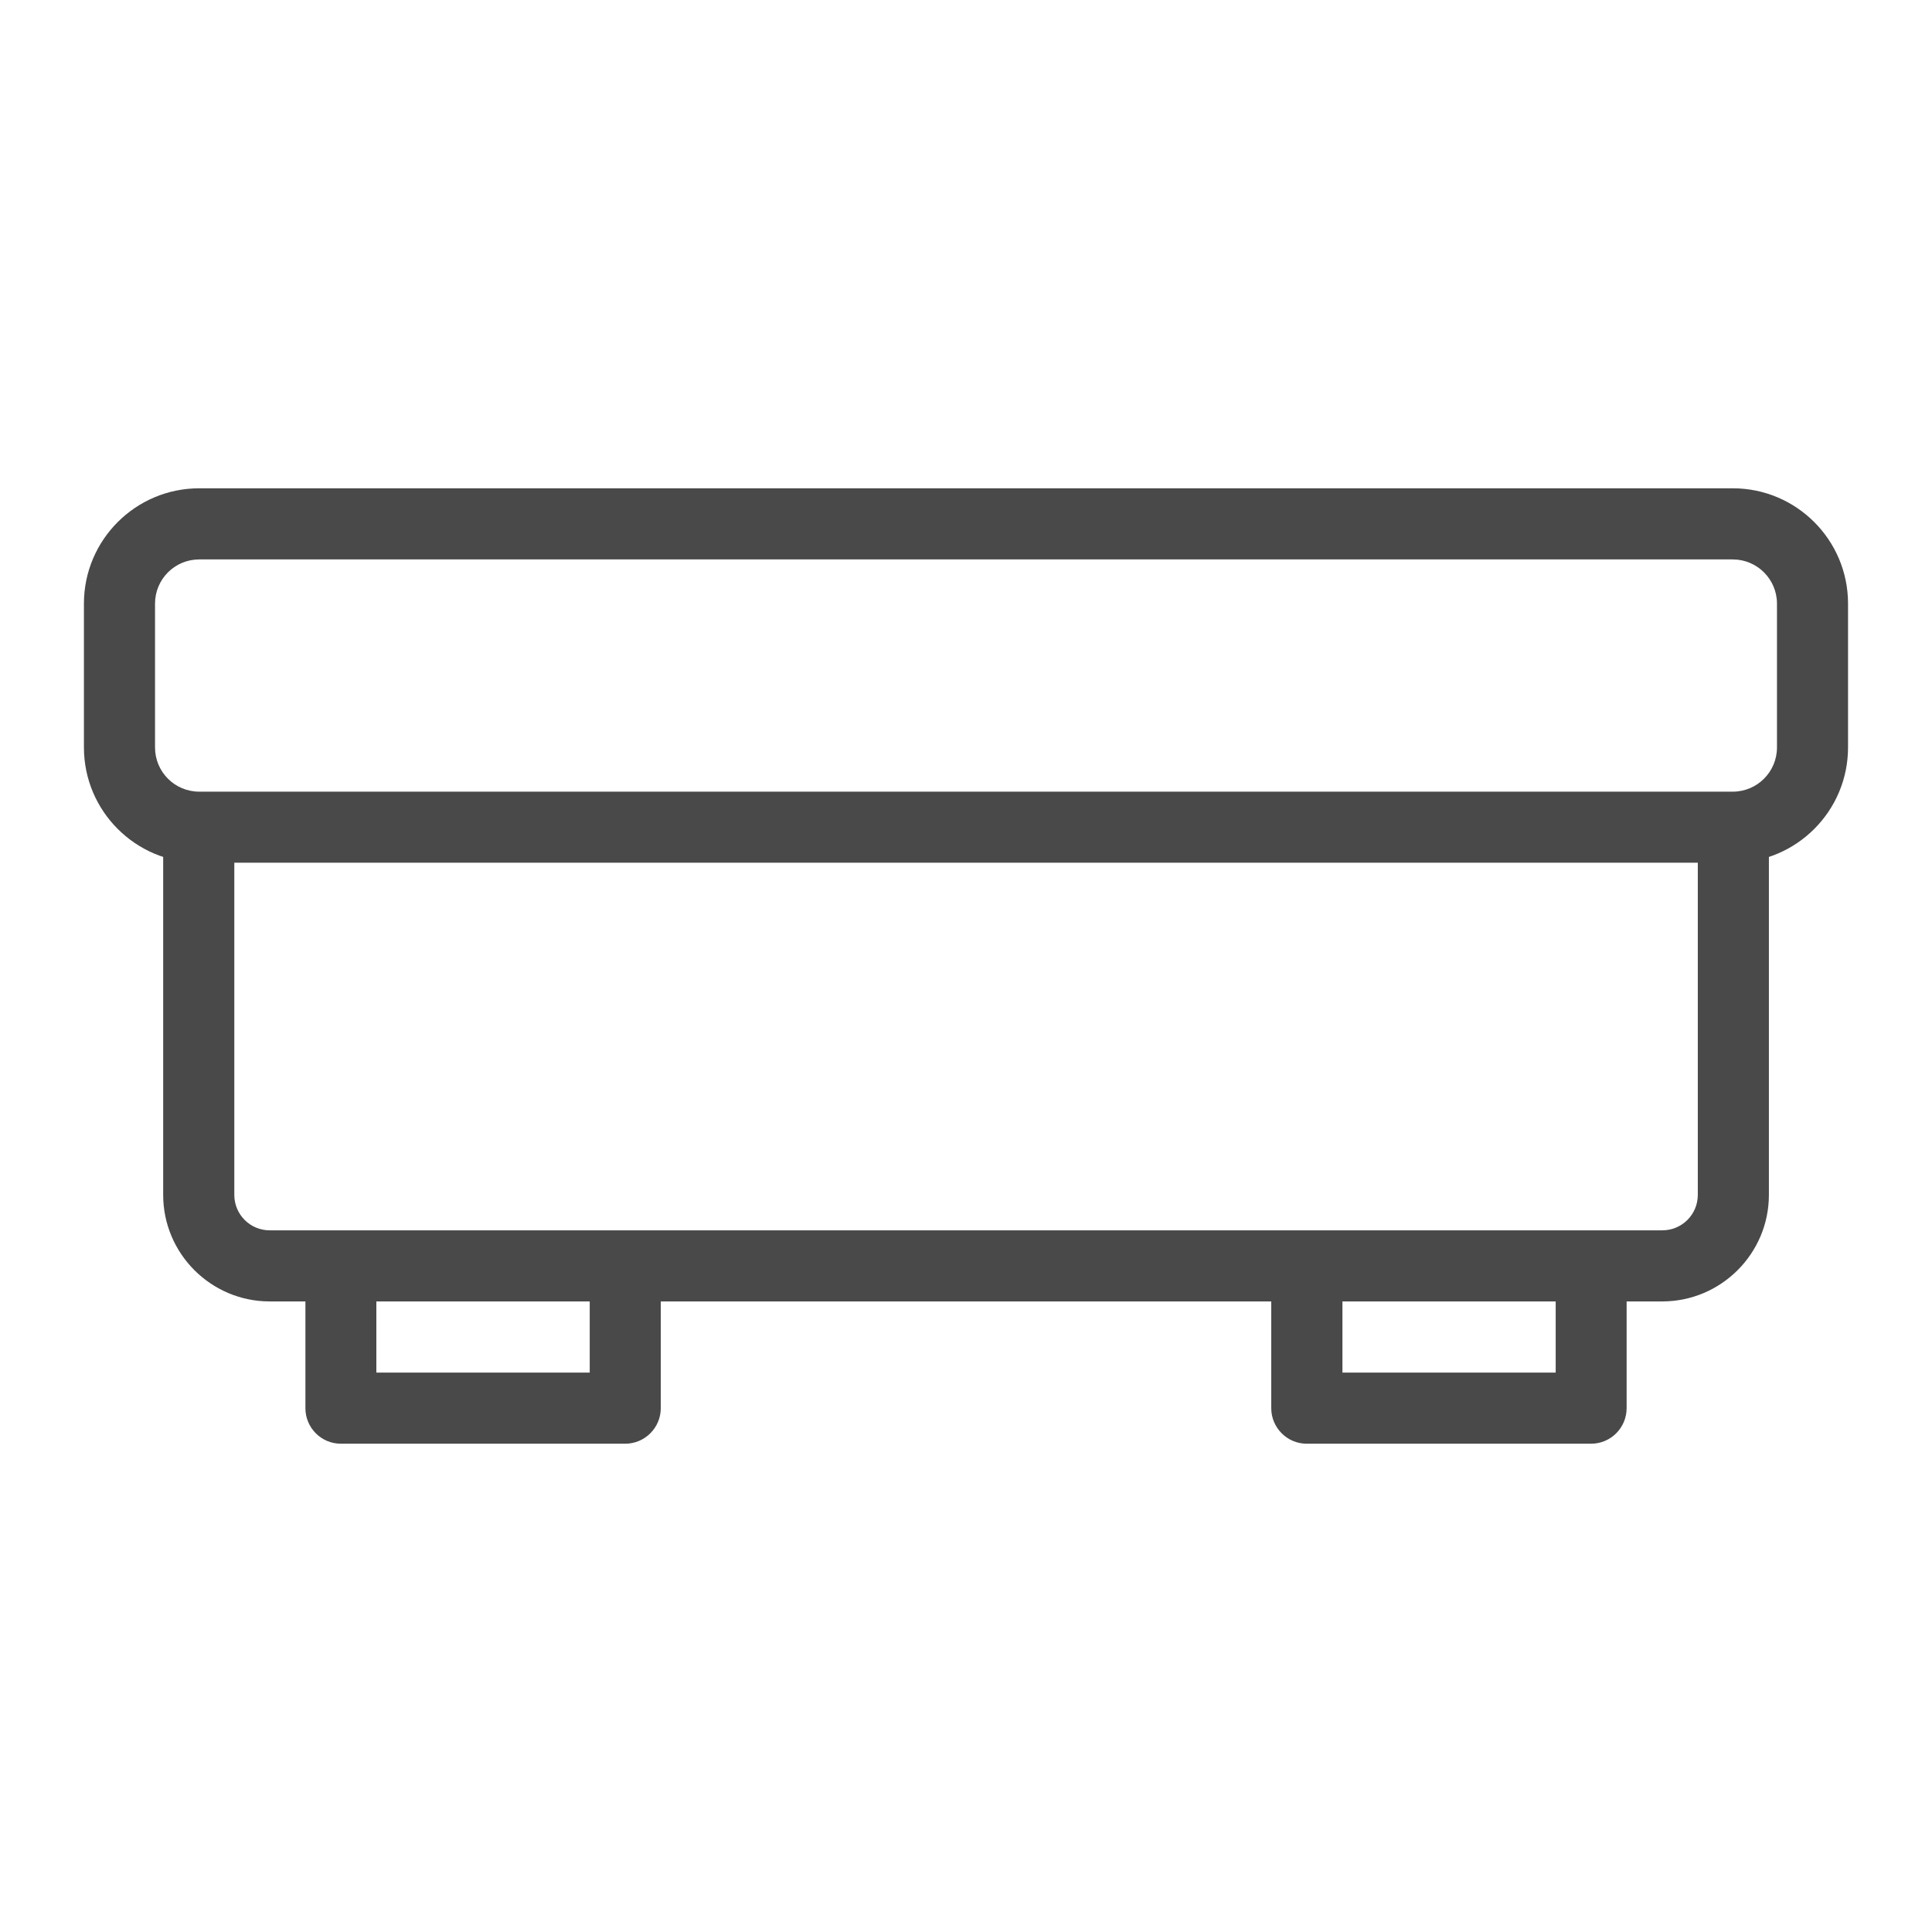
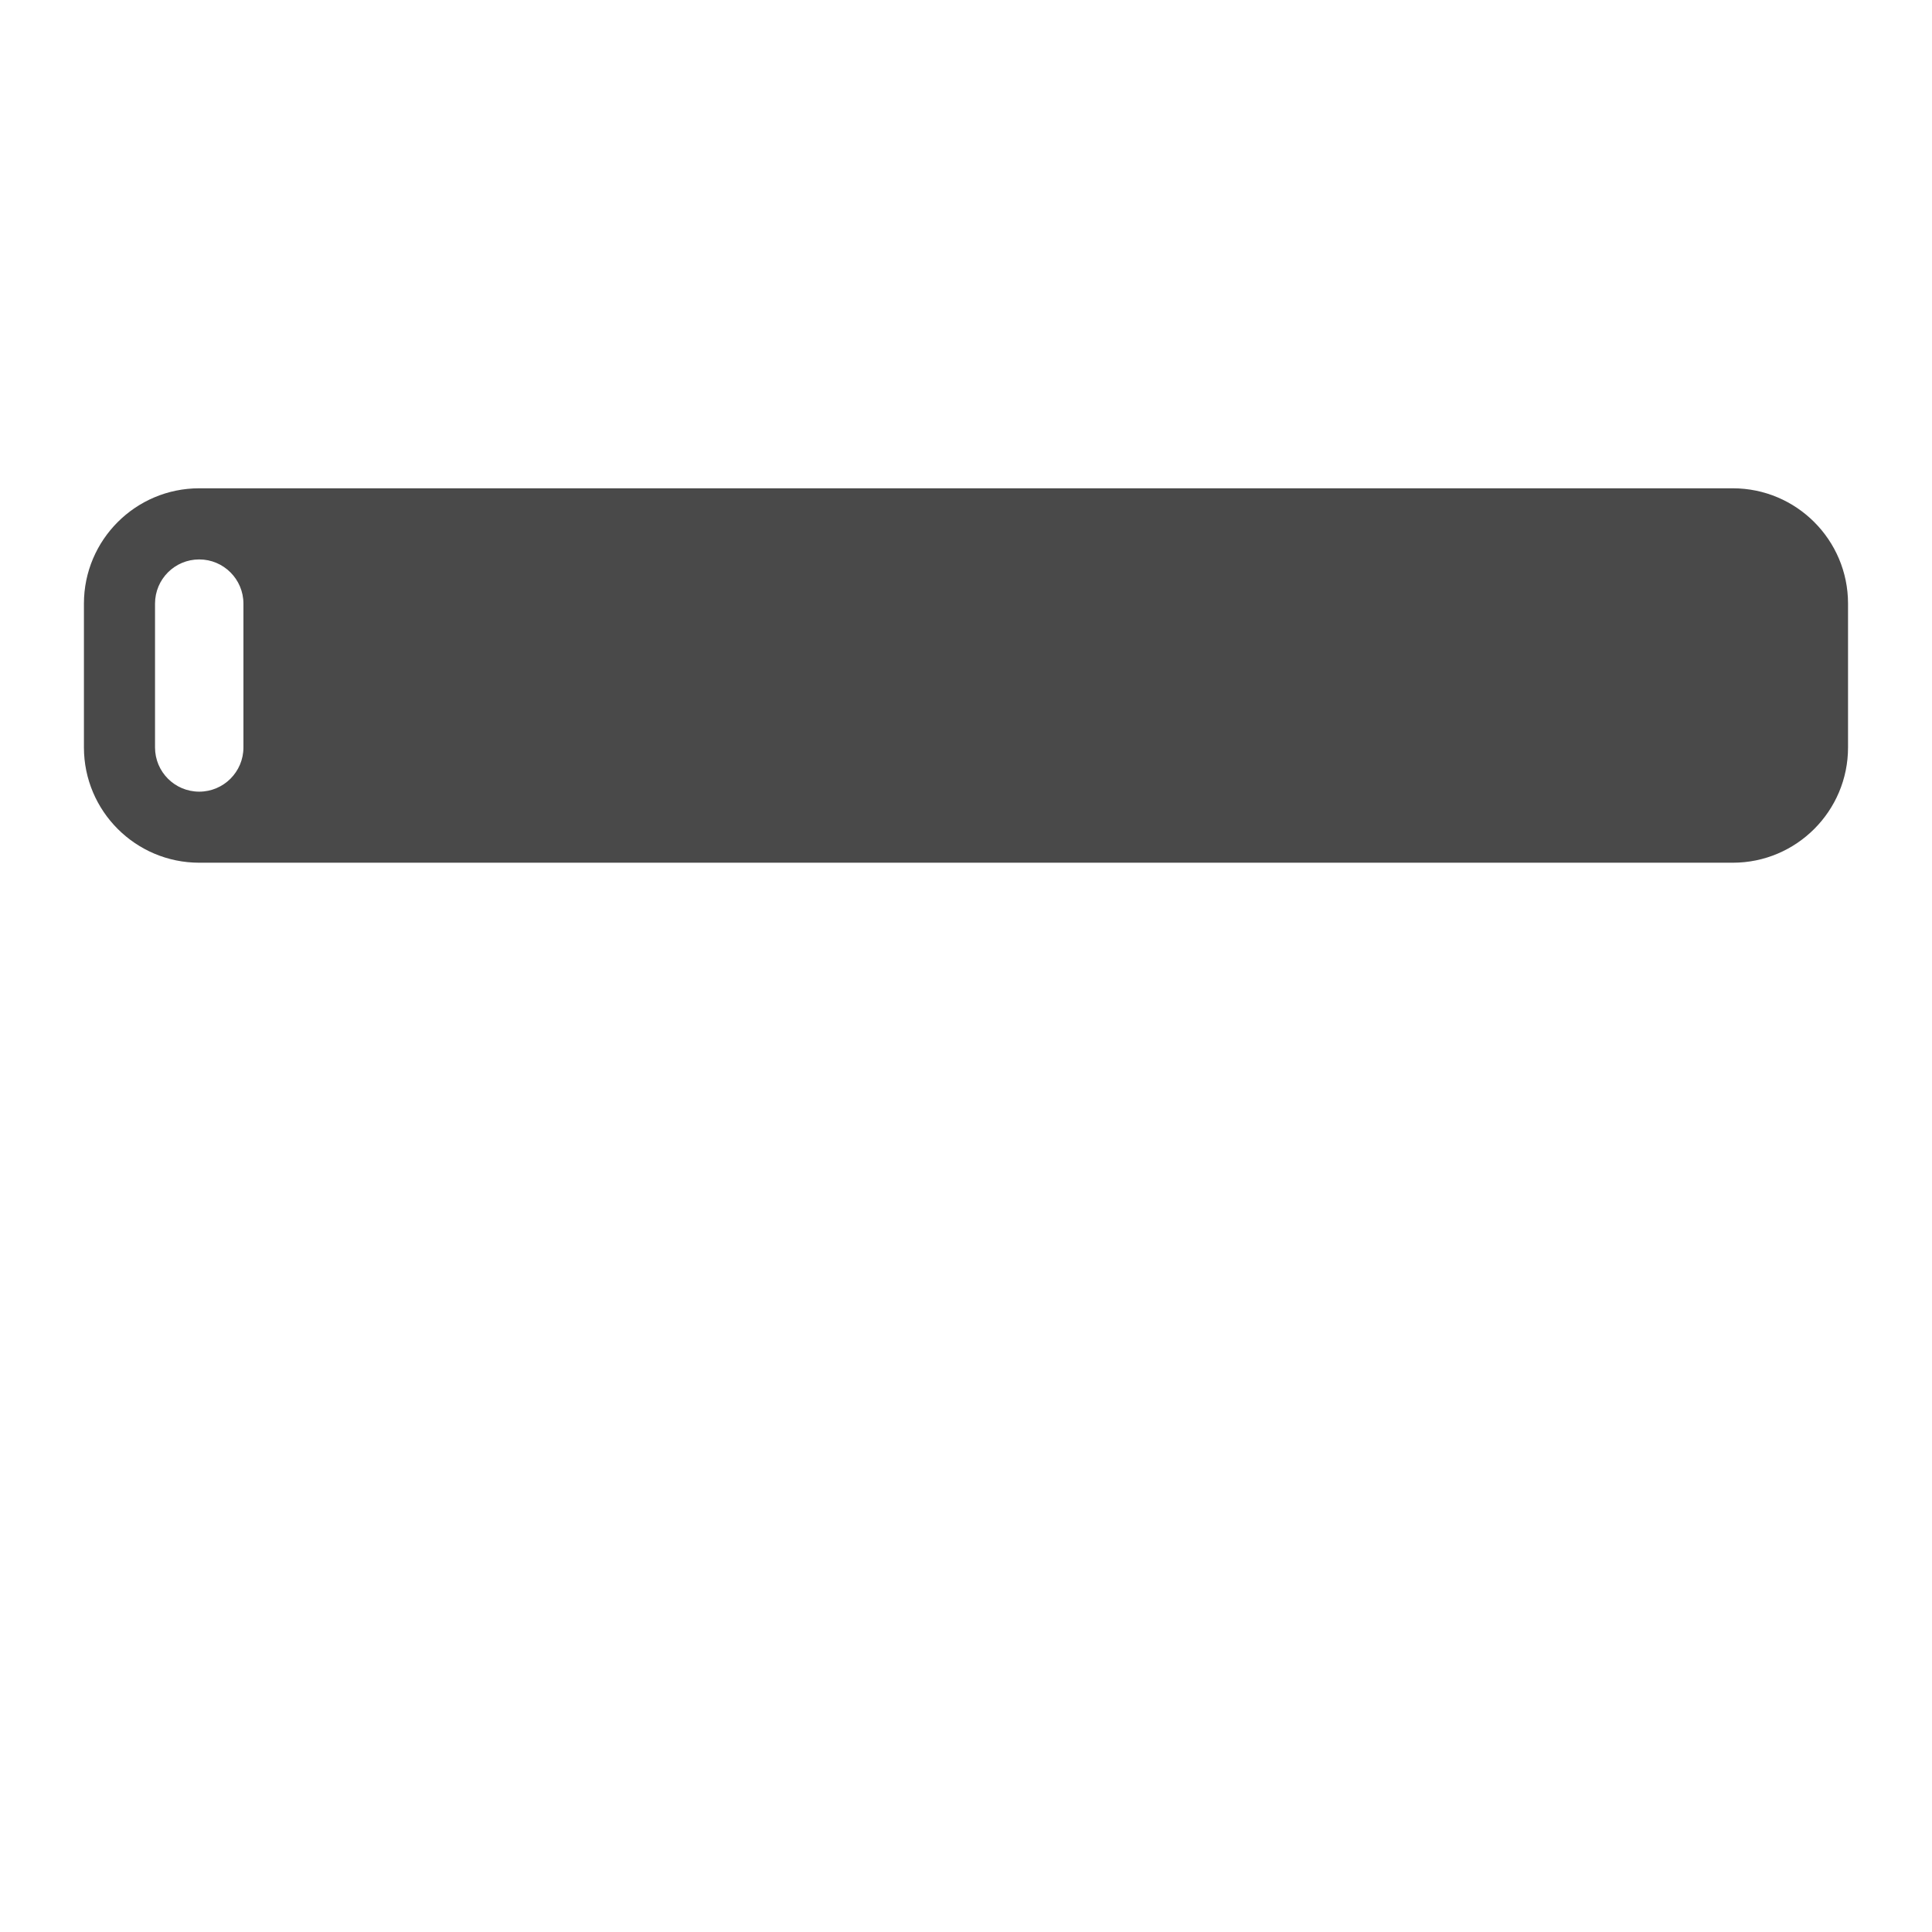
<svg xmlns="http://www.w3.org/2000/svg" version="1.1" id="Layer_1" x="0px" y="0px" width="50px" height="50px" viewBox="0 0 50 50" enable-background="new 0 0 50 50" xml:space="preserve">
-   <path fill="#494949" d="M43.939,21.667v9.256c0,0.507-0.41,0.918-0.92,0.918h-1.841h-7.359H16.182H8.822H6.981  c-0.509,0-0.917-0.411-0.917-0.918v-9.256H4.223v9.256c0,1.521,1.237,2.758,2.758,2.758h0.923v2.762c0,0.506,0.408,0.92,0.918,0.92  h7.359c0.507,0,0.92-0.414,0.92-0.92v-2.762h15.799v2.762c0,0.506,0.411,0.92,0.918,0.92h7.359c0.51,0,0.92-0.414,0.92-0.92v-2.762  h0.921c1.521,0,2.761-1.236,2.761-2.758v-9.256H43.939z M15.262,35.522H9.74v-1.841h5.522V35.522z M40.261,35.522h-5.519v-1.841  h5.519V35.522z" />
-   <path fill="#494949" d="M44.845,22.327H5.156c-1.648,0-2.984-1.338-2.984-2.984v-3.722c0-1.646,1.336-2.984,2.984-2.984h39.688  c1.647,0,2.983,1.338,2.983,2.984v3.722C47.828,20.988,46.492,22.327,44.845,22.327 M5.156,14.478c-0.634,0-1.144,0.512-1.144,1.144  v3.722c0,0.631,0.51,1.144,1.144,1.144h39.688c0.631,0,1.144-0.512,1.144-1.144v-3.722c0-0.631-0.513-1.144-1.144-1.144H5.156z" />
+   <path fill="#494949" d="M44.845,22.327H5.156c-1.648,0-2.984-1.338-2.984-2.984v-3.722c0-1.646,1.336-2.984,2.984-2.984h39.688  c1.647,0,2.983,1.338,2.983,2.984v3.722C47.828,20.988,46.492,22.327,44.845,22.327 M5.156,14.478c-0.634,0-1.144,0.512-1.144,1.144  v3.722c0,0.631,0.51,1.144,1.144,1.144c0.631,0,1.144-0.512,1.144-1.144v-3.722c0-0.631-0.513-1.144-1.144-1.144H5.156z" />
</svg>